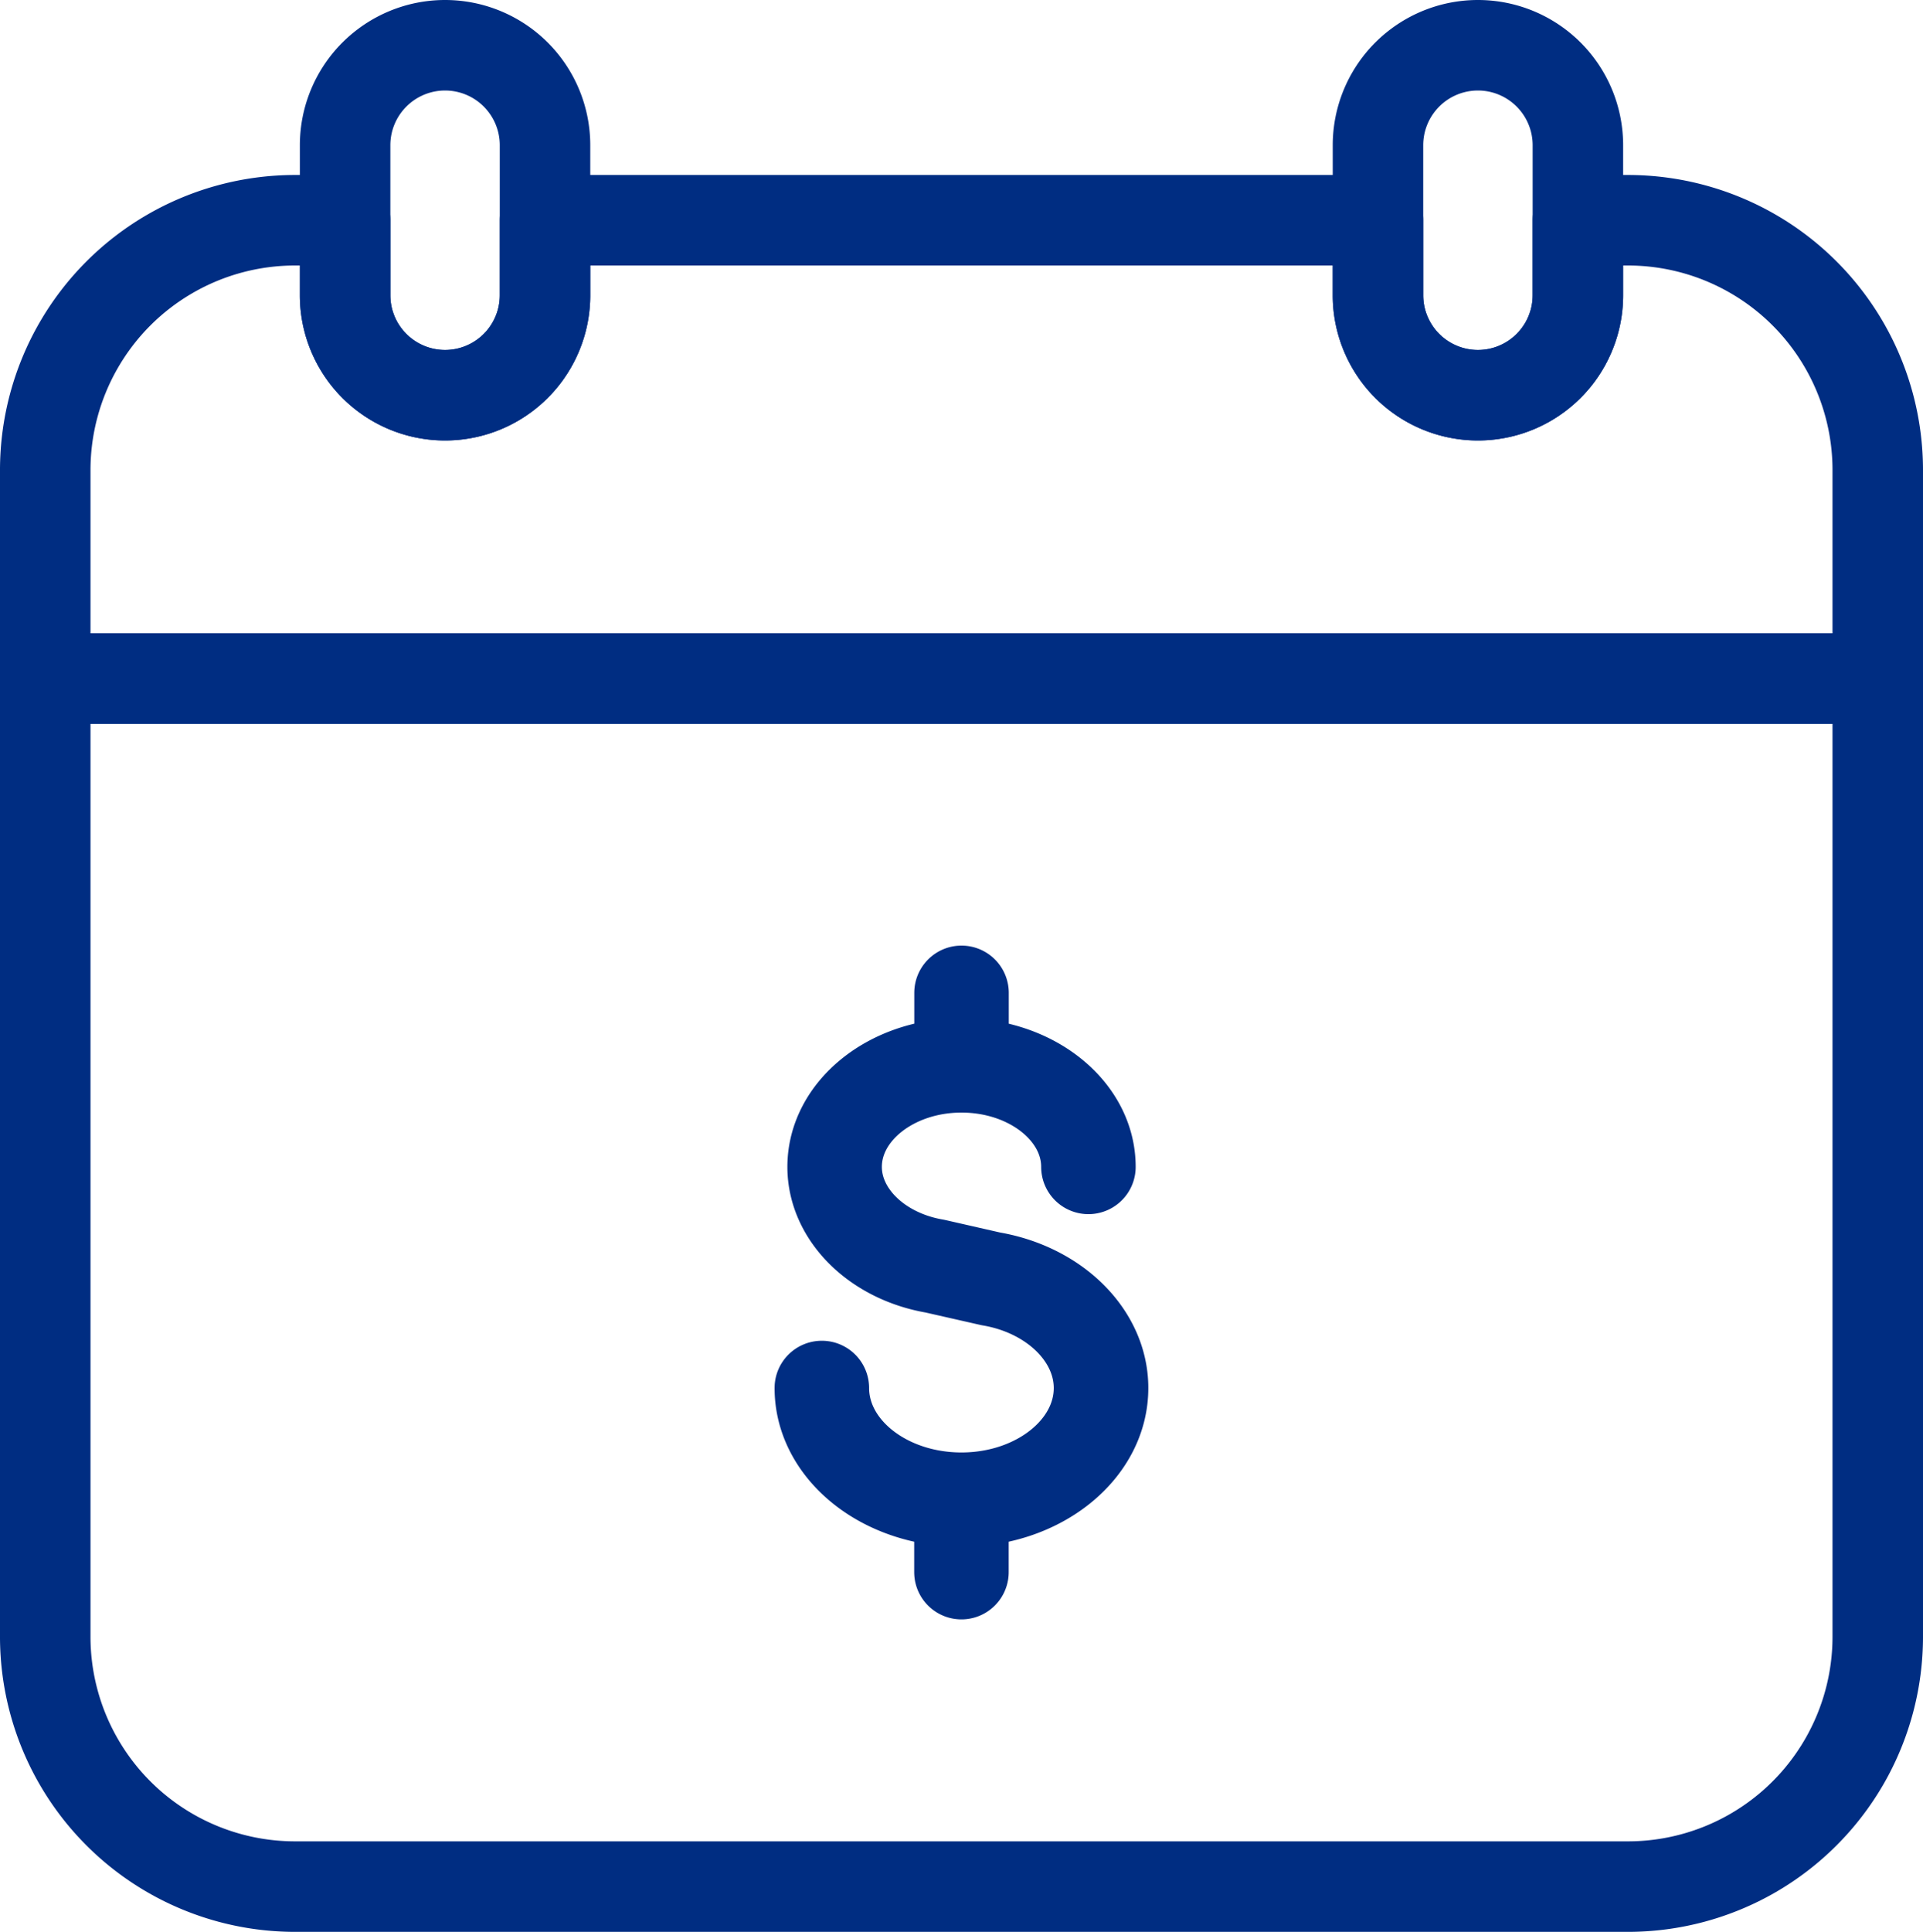
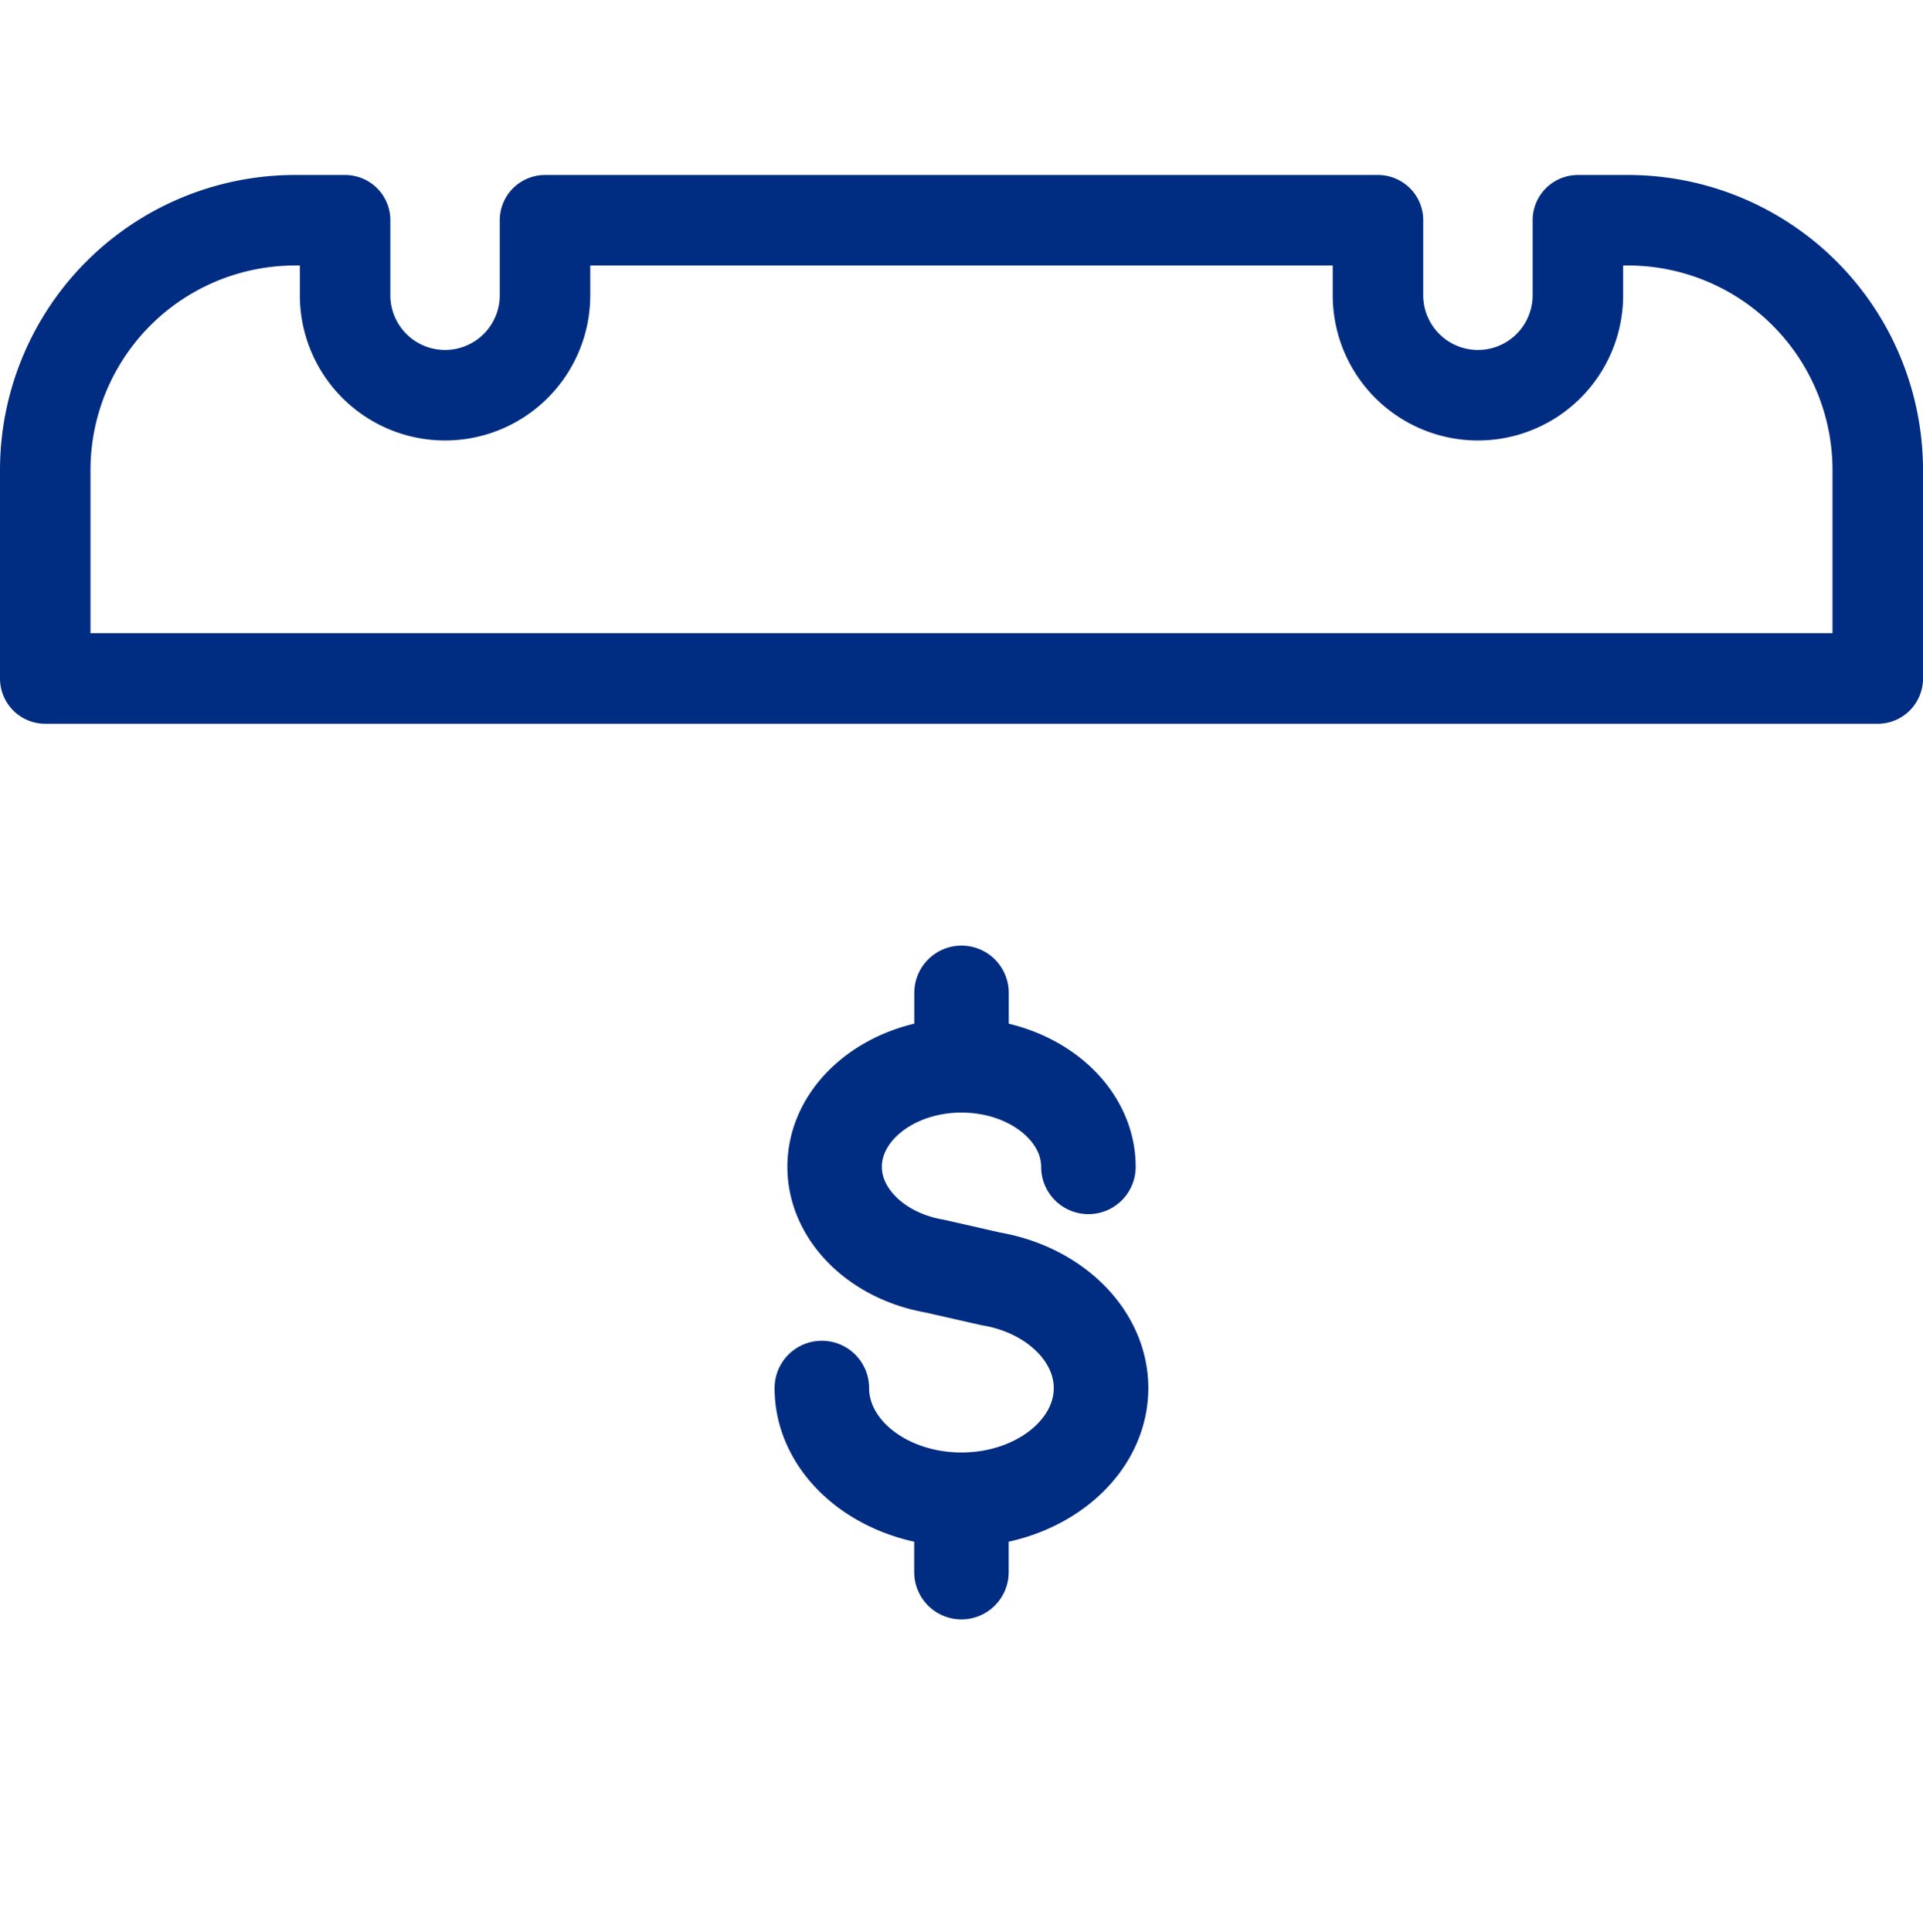
<svg xmlns="http://www.w3.org/2000/svg" width="74.377" height="74.699" viewBox="0 0 74.377 74.699">
  <g id="Group_1657" data-name="Group 1657" transform="translate(-45.25 -225.15)">
-     <path id="Path_676" data-name="Path 676" d="M47,242.1v37.049a9.664,9.664,0,0,0,9.665,9.665h51.547a9.664,9.664,0,0,0,9.665-9.665V242.1Z" transform="translate(0 9.285)" fill="none" stroke="#002d82" stroke-linecap="round" stroke-linejoin="round" stroke-width="3.5" />
    <path id="Path_677" data-name="Path 677" d="M108.212,231.1h-1.933V234a3.866,3.866,0,1,1-7.732,0v-2.9H66.33V234a3.866,3.866,0,1,1-7.732,0v-2.9H56.665A9.664,9.664,0,0,0,47,240.765v8.054h70.877v-8.054A9.664,9.664,0,0,0,108.212,231.1Z" transform="translate(0 2.566)" fill="none" stroke="#002d82" stroke-linecap="round" stroke-linejoin="round" stroke-width="3.5" />
-     <path id="Path_678" data-name="Path 678" d="M58.066,226.9a3.867,3.867,0,0,0-3.866,3.866v5.8a3.866,3.866,0,1,0,7.732,0v-5.8A3.866,3.866,0,0,0,58.066,226.9Z" transform="translate(4.398 0)" fill="none" stroke="#002d82" stroke-linecap="round" stroke-linejoin="round" stroke-width="3.5" />
-     <path id="Path_679" data-name="Path 679" d="M82.866,226.9A3.866,3.866,0,0,0,79,230.766v5.8a3.866,3.866,0,1,0,7.732,0v-5.8A3.866,3.866,0,0,0,82.866,226.9Z" transform="translate(19.547 0)" fill="none" stroke="#002d82" stroke-linecap="round" stroke-linejoin="round" stroke-width="3.5" />
    <path id="Path_680" data-name="Path 680" d="M72.225,260.658l-2.165-.493c-2.21-.379-3.814-1.959-3.814-3.761,0-2.123,2.167-3.85,4.831-3.85s4.831,1.727,4.831,3.85a.077.077,0,0,0,.155,0c0-2.188-2.2-3.964-4.908-4v-2.729a.077.077,0,0,0-.155,0v2.729c-2.713.034-4.908,1.811-4.908,4,0,1.878,1.659,3.524,3.938,3.914l2.165.491c2.436.414,4.2,2.159,4.2,4.146,0,2.337-2.387,4.241-5.321,4.241s-5.321-1.9-5.321-4.241a.078.078,0,0,0-.156,0c0,2.4,2.416,4.356,5.4,4.389v2.729a.077.077,0,1,0,.155,0v-2.729c2.983-.034,5.4-1.986,5.4-4.389C76.554,262.893,74.732,261.085,72.225,260.658Z" transform="translate(11.362 13.866)" fill="none" stroke="#002d82" stroke-linecap="round" stroke-linejoin="round" stroke-width="3.5" />
  </g>
</svg>